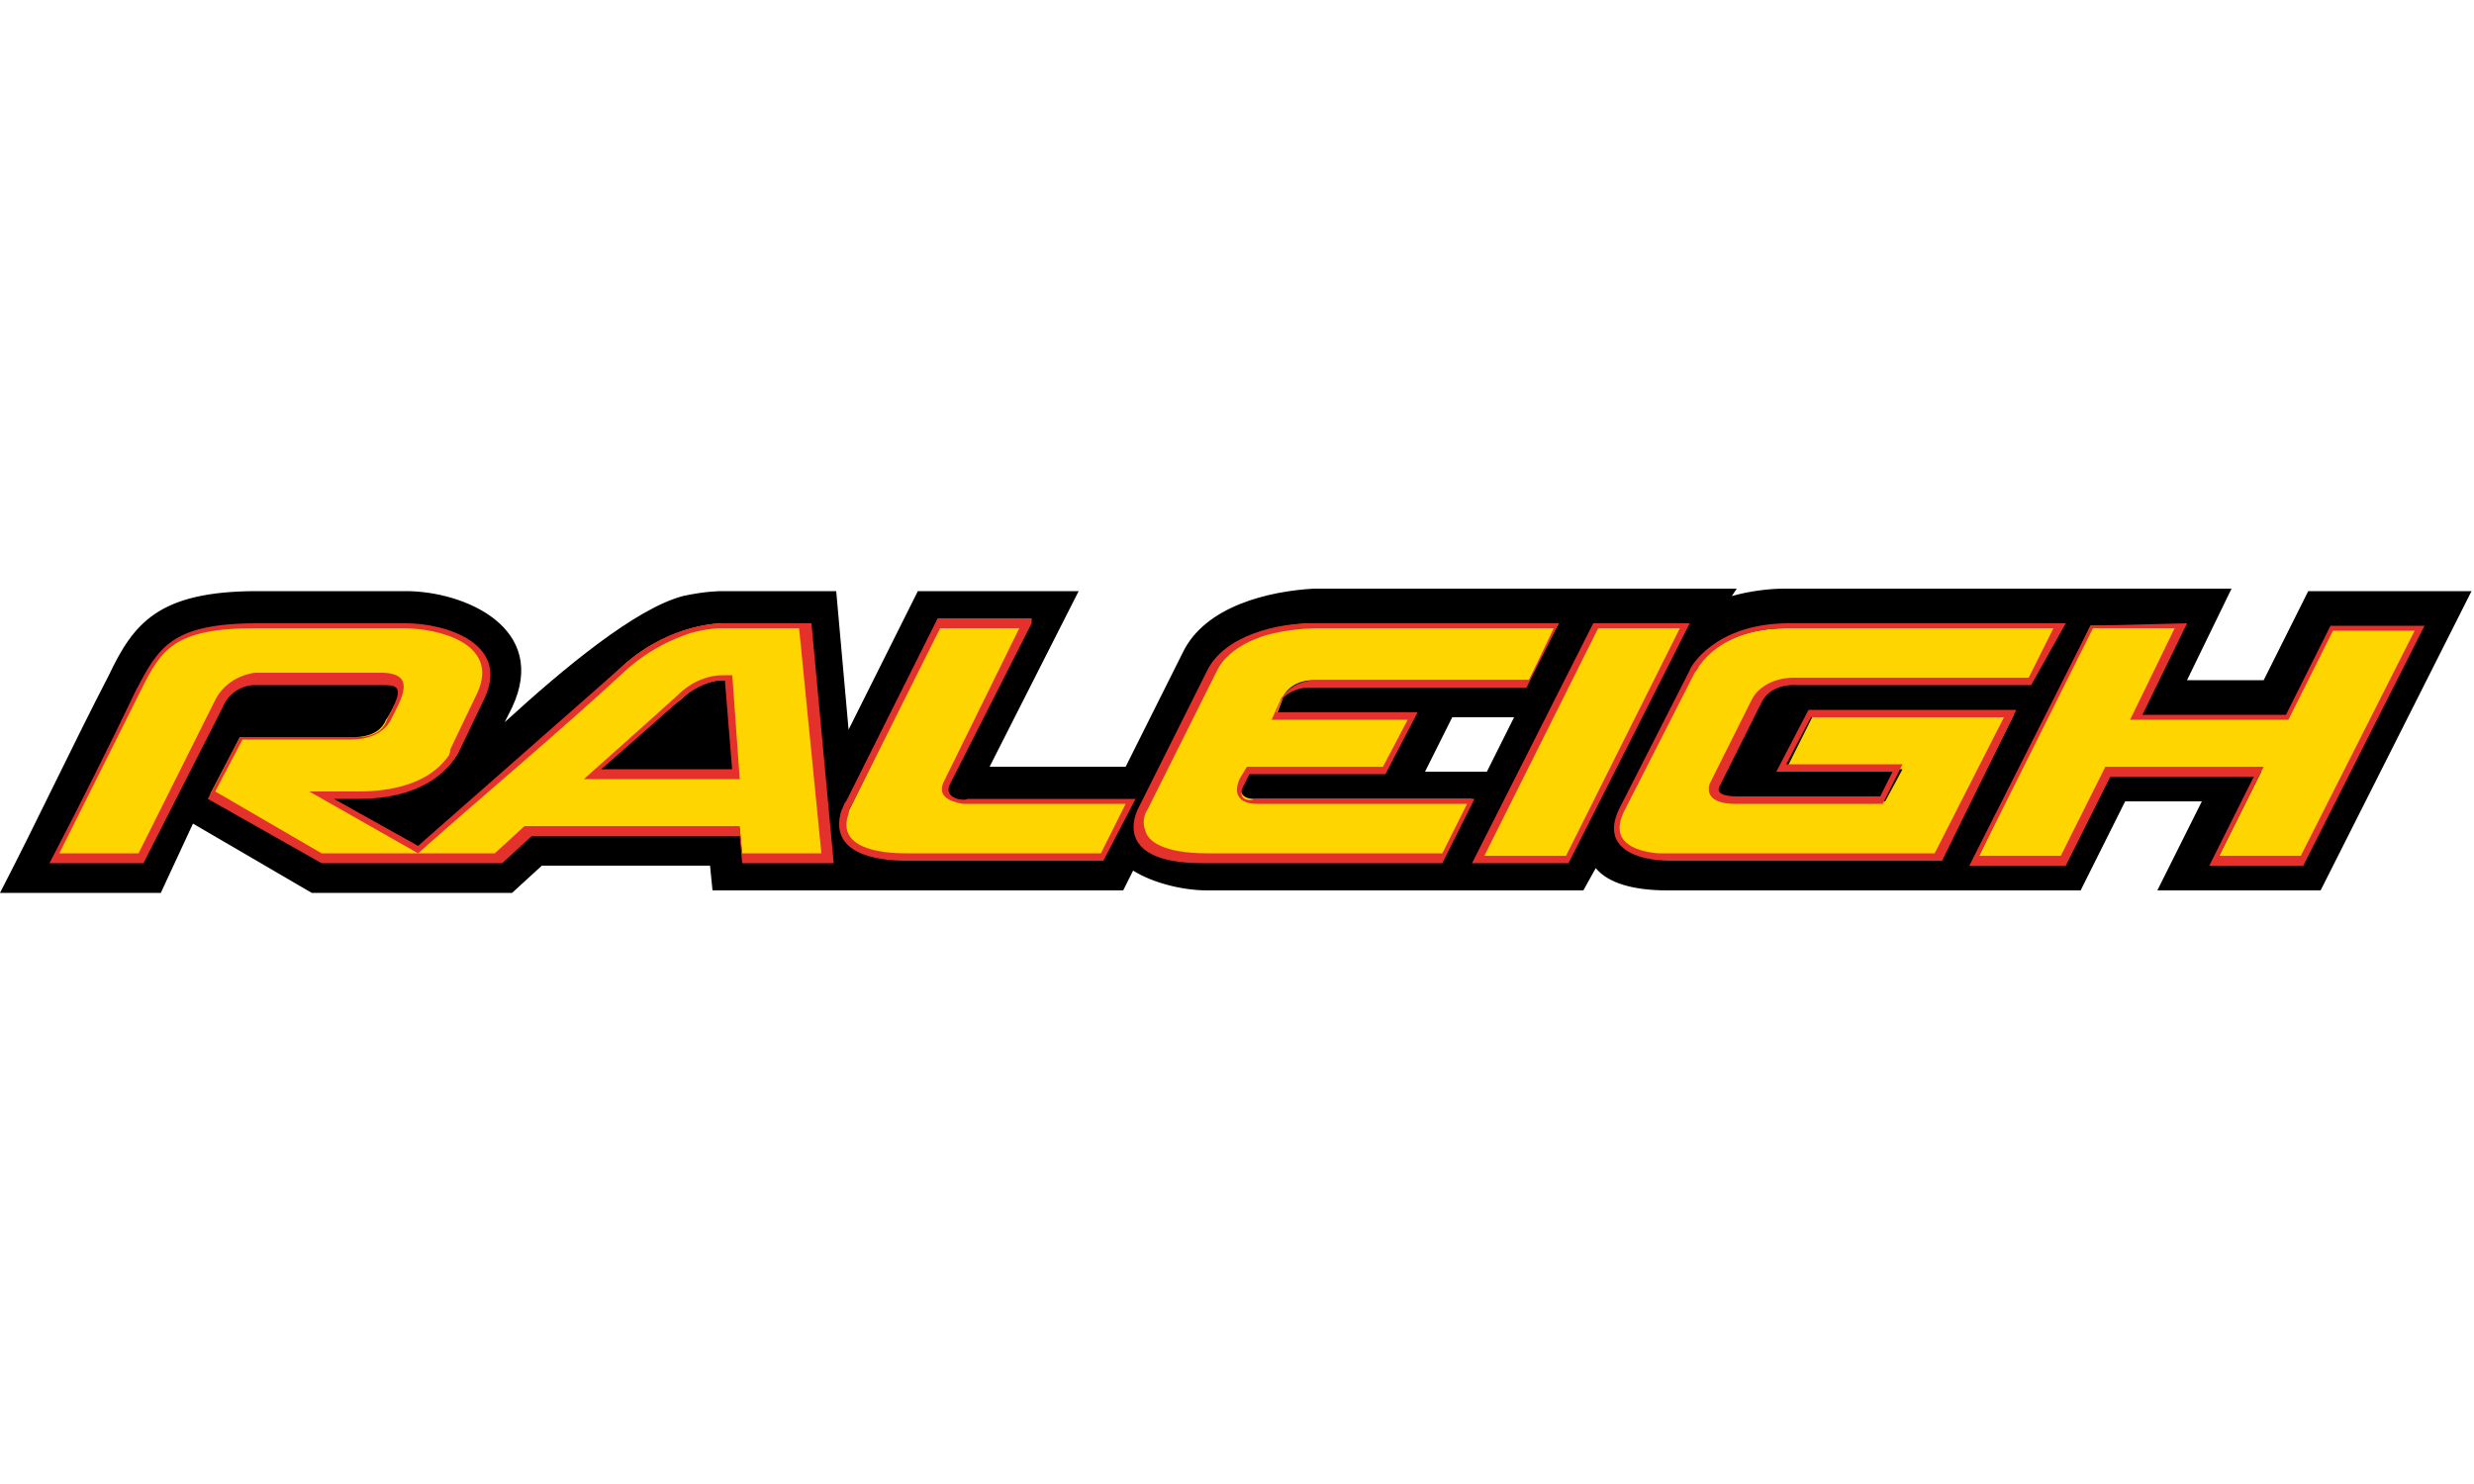
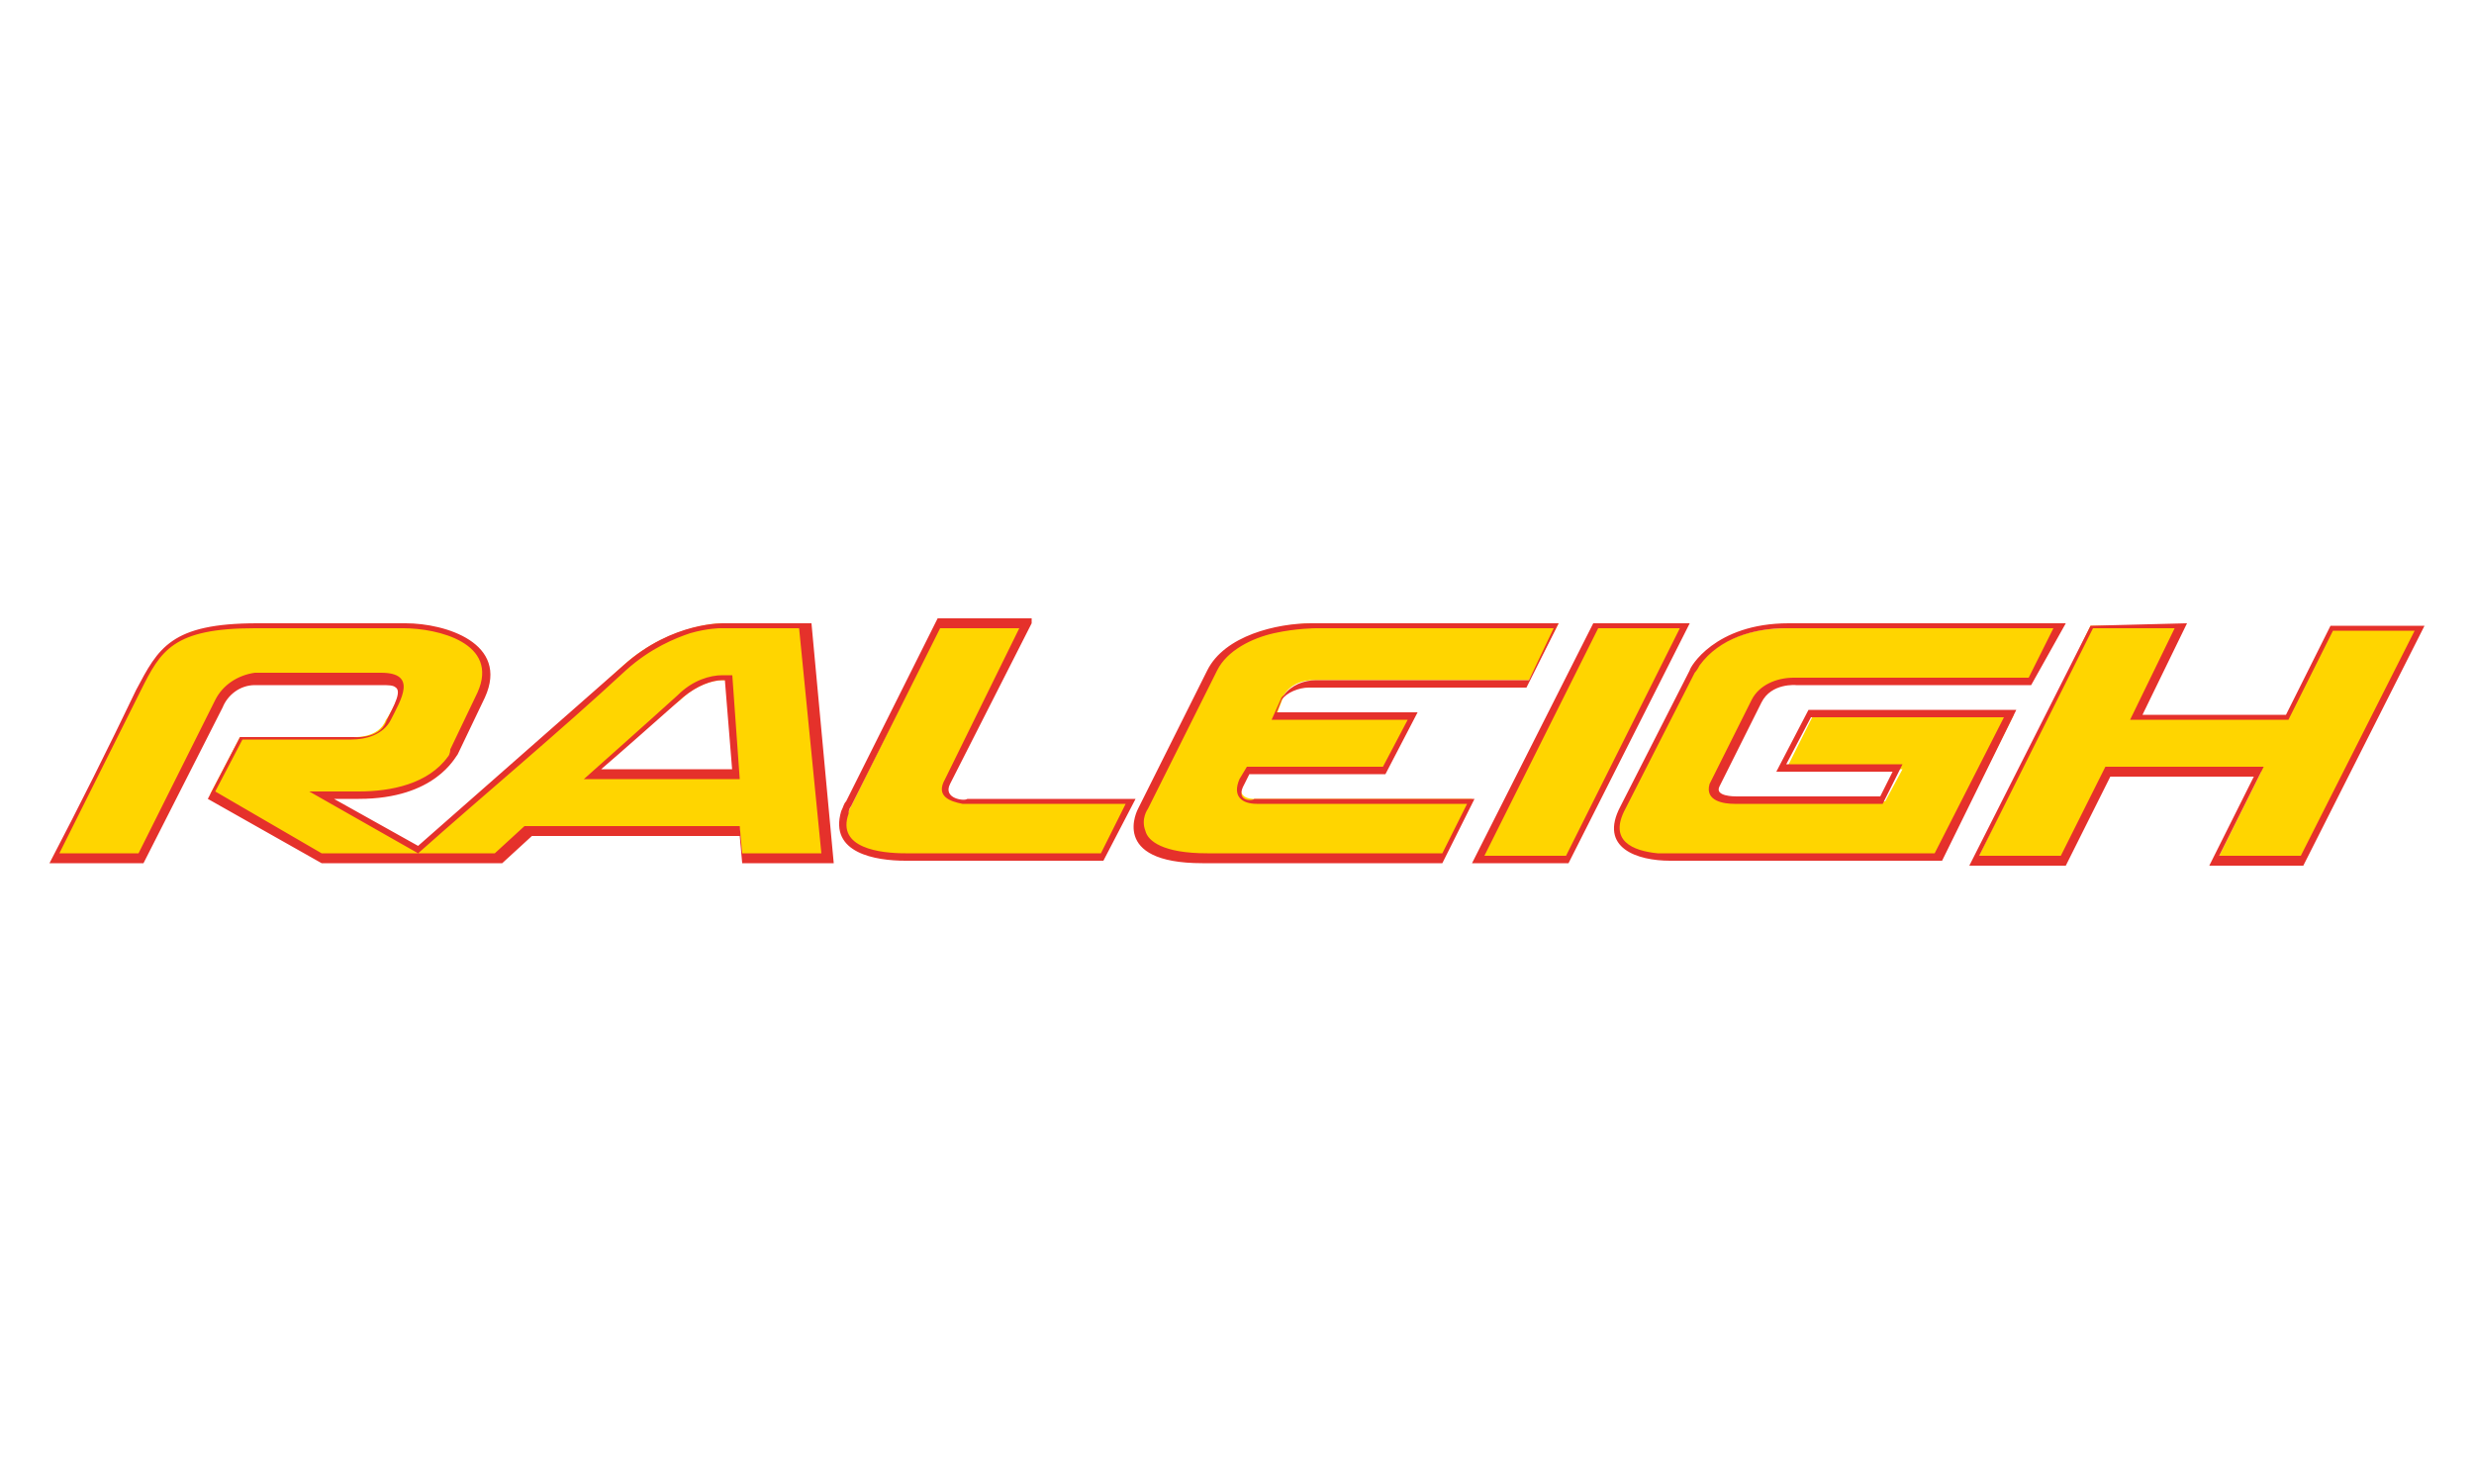
<svg xmlns="http://www.w3.org/2000/svg" version="1.1" id="Ebene_1" x="0px" y="0px" viewBox="0 0 100 60" style="enable-background:new 0 0 100 60;" xml:space="preserve" width="100px" height="60px">
  <style type="text/css">
	.st0{fill:#FFD500;}
	.st1{fill:#E5312B;}
</style>
  <g>
-     <path d="M60.1,31.2l1.1-2.2h-2.5l-1.1,2.2L60.1,31.2L60.1,31.2L60.1,31.2z M6.5,36.1H0c1.5-2.9,2.9-5.9,4.4-8.8c1-2.1,2-3.4,6-3.4   l6,0c2.4,0,5.8,1.5,4.3,4.7l-0.3,0.6c2.4-2.2,5.3-4.6,7.2-5.1c0.9-0.2,1.5-0.2,1.6-0.2l4.6,0l0.5,5.6l2.8-5.6h6.5l-3.6,7.1l5.5,0   l2.3-4.6c0.9-1.9,3.5-2.5,5.3-2.6l17.1,0l-0.2,0.3c0.7-0.2,1.5-0.3,2.1-0.3l18.1,0l-1.8,3.7h3.1l1.8-3.6h6.6l-6.1,12.1h-6.6   l1.8-3.6h-3.1l-1.8,3.6l-16.7,0c-1.4,0-2.4-0.3-2.9-0.9l-0.5,0.9H48.8c-1,0-2.2-0.3-3-0.8l-0.4,0.8H28.8L28.7,35h-6.8l-1.2,1.1   h-8.1l-4.8-2.8L6.5,36.1L6.5,36.1L6.5,36.1z" />
    <path class="st0" d="M23.9,31.4h5.8l-0.3-3.9h-0.2c-0.4,0-1.1,0.2-1.7,0.8C26.4,29.1,23.9,31.4,23.9,31.4L23.9,31.4L23.9,31.4z    M16.9,34.3c1.5-1.3,6.7-5.9,8.3-7.4c1.9-1.7,4-1.7,4-1.7h3.4l0.9,9.4H30l-0.1-1.1h-8.5l-1.2,1.1h-2.7h-1H13l-4.5-2.5l1.2-2.3h4.5   c0,0,1.1,0.1,1.4-0.7c0.1-0.1,0.4-0.7,0.5-0.9c0.3-0.7-0.3-0.8-0.7-0.8h-5.1c0,0-1,0-1.5,1l-3.1,6.3H2.2c1.3-2.6,0.2-0.5,3.4-6.8   c0.8-1.7,1.4-2.6,4.8-2.6l6,0c1.4,0,4.1,0.7,3.1,2.8l-1.1,2.3c0,0-0.7,1.8-3.9,1.8c-0.2,0-0.5,0-1.5,0L16.9,34.3L16.9,34.3   L16.9,34.3z M38,25.3h3.5l-3.2,6.3c-0.4,0.9,0.8,0.8,0.8,0.8h6.6l-1.1,2.3h-7.9c-3.6,0-2.3-2.1-2.3-2.1L38,25.3L38,25.3L38,25.3z    M51.6,28.9h5.5L56,31.1h-5.5l-0.2,0.4c-0.5,0.9,0.5,0.8,0.5,0.8h8.7l-1.2,2.3h-9.6c-3.6,0-2.5-2-2.5-2l2.8-5.6   c0.9-1.8,4.1-1.8,4.1-1.8H63l-1.2,2.3h-8.7c-0.9,0-1.2,0.6-1.2,0.6L51.6,28.9L51.6,28.9L51.6,28.9z M64.5,25.3h3.6l-4.7,9.4h-3.6   L64.5,25.3L64.5,25.3L64.5,25.3z M83.2,25.3L82,27.6h-9.4c0,0-1.1-0.1-1.5,0.8l-1.7,3.4c0,0-0.3,0.6,0.9,0.6h5.9l0.7-1.3h-4.7   l1.1-2.2h8.1l-2.9,5.8H67.5c0,0-3,0.1-1.9-2l2.8-5.5c0,0,0.9-1.8,3.8-1.8H83.2L83.2,25.3L83.2,25.3z M84.5,25.3l3.6,0L86.3,29h6.1   l1.8-3.6h3.6l-4.7,9.4h-3.5l1.8-3.6h-6.1l-1.8,3.6h-3.6L84.5,25.3L84.5,25.3L84.5,25.3z" />
    <path class="st1" d="M29.6,31.2l-0.3-3.7h-0.1c-0.4,0-1,0.2-1.6,0.7c-0.9,0.8-2.6,2.3-3.3,2.9H29.6L29.6,31.2L29.6,31.2z    M29.9,31.5h-6.3c0,0,2.7-2.4,3.8-3.4c0.6-0.6,1.3-0.8,1.8-0.8h0.4L29.9,31.5L29.9,31.5L29.9,31.5z M25.2,26.9   c2-1.8,4.1-1.7,4.1-1.7l3.5,0l0.9,9.7h-3.7l-0.1-1.1h-8.4l-1.2,1.1h-2.7h-1H13l-4.6-2.6l1.3-2.5l4.6,0c0,0,1,0.1,1.3-0.6   c0.1-0.3,0.7-1.2,0.4-1.4c-0.1-0.1-0.3-0.1-0.6-0.1h-5.1c-0.6,0-1.1,0.4-1.3,0.9l-3.2,6.3H2c1.2-2.3,2.4-4.7,3.5-7   c0.9-1.7,1.4-2.7,4.9-2.7l6,0c1.6,0,4.2,0.8,3.2,3l-1.1,2.3c-0.1,0.1-0.9,1.8-4,1.8c-0.2,0-0.4,0-1,0l3.4,1.9   C18.5,32.8,23.6,28.3,25.2,26.9L25.2,26.9L25.2,26.9z M25.3,27.1c-2.7,2.5-5.7,5-8.4,7.4L12.5,32l0.5,0c1,0,1.3,0,1.5,0   c1.3,0,2.8-0.3,3.6-1.4c0.1-0.1,0.1-0.3,0.1-0.3l1.1-2.3c0.9-2-1.6-2.6-3-2.6l-6,0c-3.3,0-3.8,0.9-4.6,2.5   c-1.1,2.2-2.2,4.4-3.3,6.6h3.2l3.1-6.2c0.3-0.6,0.9-1,1.6-1.1l5.1,0c1.5,0,0.8,1.1,0.4,1.9c-0.3,0.6-1,0.8-1.6,0.8H9.8l-1.1,2.1   l4.3,2.5h3.4h1h2.6l1.2-1.1h8.7l0.1,1.1h3.2l-0.9-9.1h-3.2c0,0-0.5,0-1.2,0.2C27.3,25.8,26.3,26.2,25.3,27.1L25.3,27.1L25.3,27.1z    M41.7,25.2l-3.3,6.5c-0.3,0.6,0.6,0.7,0.7,0.6h6.8l-1.3,2.5h-8c-1.2,0-3.1-0.3-2.6-2c0.1-0.2,0.1-0.3,0.2-0.4l3.7-7.4H41.7   L41.7,25.2L41.7,25.2z M41.2,25.4h-3.2l-3.6,7.2c0,0-0.1,0.1-0.1,0.3c-0.5,1.4,1.3,1.6,2.3,1.6h7.9l1-2l-6.4,0c0,0-0.1,0-0.2,0   c-0.5-0.1-1.1-0.3-0.7-1L41.2,25.4L41.2,25.4L41.2,25.4z M57.3,28.8l-1.3,2.5h-5.5l-0.2,0.4c-0.4,0.7,0.3,0.7,0.4,0.6l8.9,0   l-1.3,2.6h-9.7c-3.8,0-2.6-2.2-2.6-2.2l2.8-5.6c0.7-1.4,2.8-1.9,4.2-1.9h10l-1.3,2.6h-8.8c-0.4,0-0.9,0.2-1.1,0.5l-0.2,0.5H57.3   L57.3,28.8L57.3,28.8z M56.9,29.1h-5.5l0.4-0.9c0,0,0,0,0.1-0.1c0.3-0.4,0.8-0.6,1.3-0.6h8.6l1-2.1h-9.6c0,0-0.8,0-1.7,0.2   c-0.9,0.2-1.9,0.7-2.3,1.5l-2.8,5.6c0,0-0.3,0.4-0.1,0.9c0.1,0.4,0.7,0.9,2.5,0.9h9.5l1-2h-8.5c-0.6,0-1-0.3-0.7-1l0.3-0.5h5.5   L56.9,29.1L56.9,29.1L56.9,29.1z M68.3,25.2l-4.9,9.7h-3.9l4.9-9.7H68.3L68.3,25.2L68.3,25.2z M67.9,25.4h-3.3L60,34.6h3.3   L67.9,25.4L67.9,25.4L67.9,25.4z M82.1,27.7l-9.5,0c0,0-1-0.1-1.4,0.7l-1.7,3.4c-0.2,0.4,0.6,0.4,0.7,0.4h5.8l0.5-1h-4.7l1.3-2.5   h8.4l-3,6.1h-11c-1.3,0-2.9-0.5-2-2.2l2.8-5.5c0-0.1,1-1.9,4-1.9h11.2L82.1,27.7L82.1,27.7L82.1,27.7z M82,27.4l1-2H72.2   c-1.3,0-2.7,0.4-3.5,1.5c-0.1,0.2-0.2,0.3-0.2,0.3l-2.8,5.5c-0.7,1.3,0.3,1.7,1.3,1.8c0.3,0,0.4,0,0.4,0h10.8l2.8-5.5h-7.8l-1,1.9   h4.7l-0.8,1.6h-6c-0.4,0-1.2-0.1-1-0.8c0,0,0,0,0,0l1.7-3.4c0.3-0.6,1-0.9,1.7-0.9H82L82,27.4L82,27.4z M88.4,25.2l-1.8,3.7h5.8   l1.8-3.6H98l-4.9,9.7h-3.8l1.8-3.6h-5.8l-1.8,3.6h-3.9l4.9-9.7L88.4,25.2L88.4,25.2L88.4,25.2z M87.9,25.4l-3.3,0L80,34.6h3.3   l1.8-3.6h6.4l-1.8,3.6H93l4.6-9.1h-3.3l-1.8,3.6h-6.4L87.9,25.4L87.9,25.4L87.9,25.4z" />
  </g>
</svg>